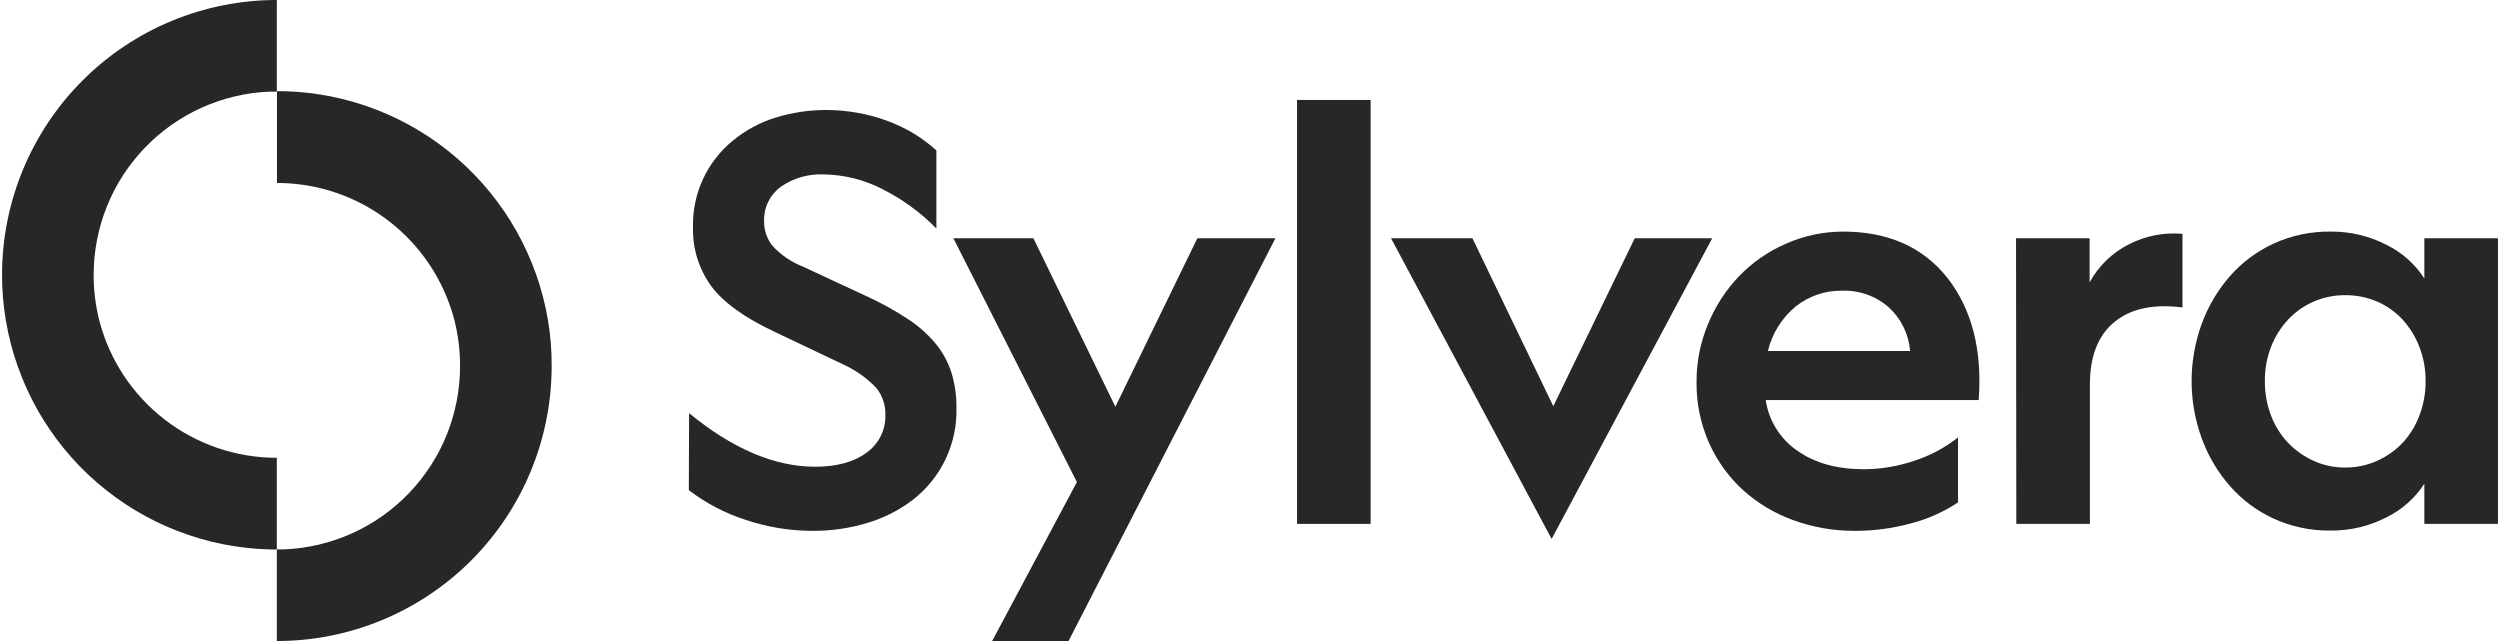
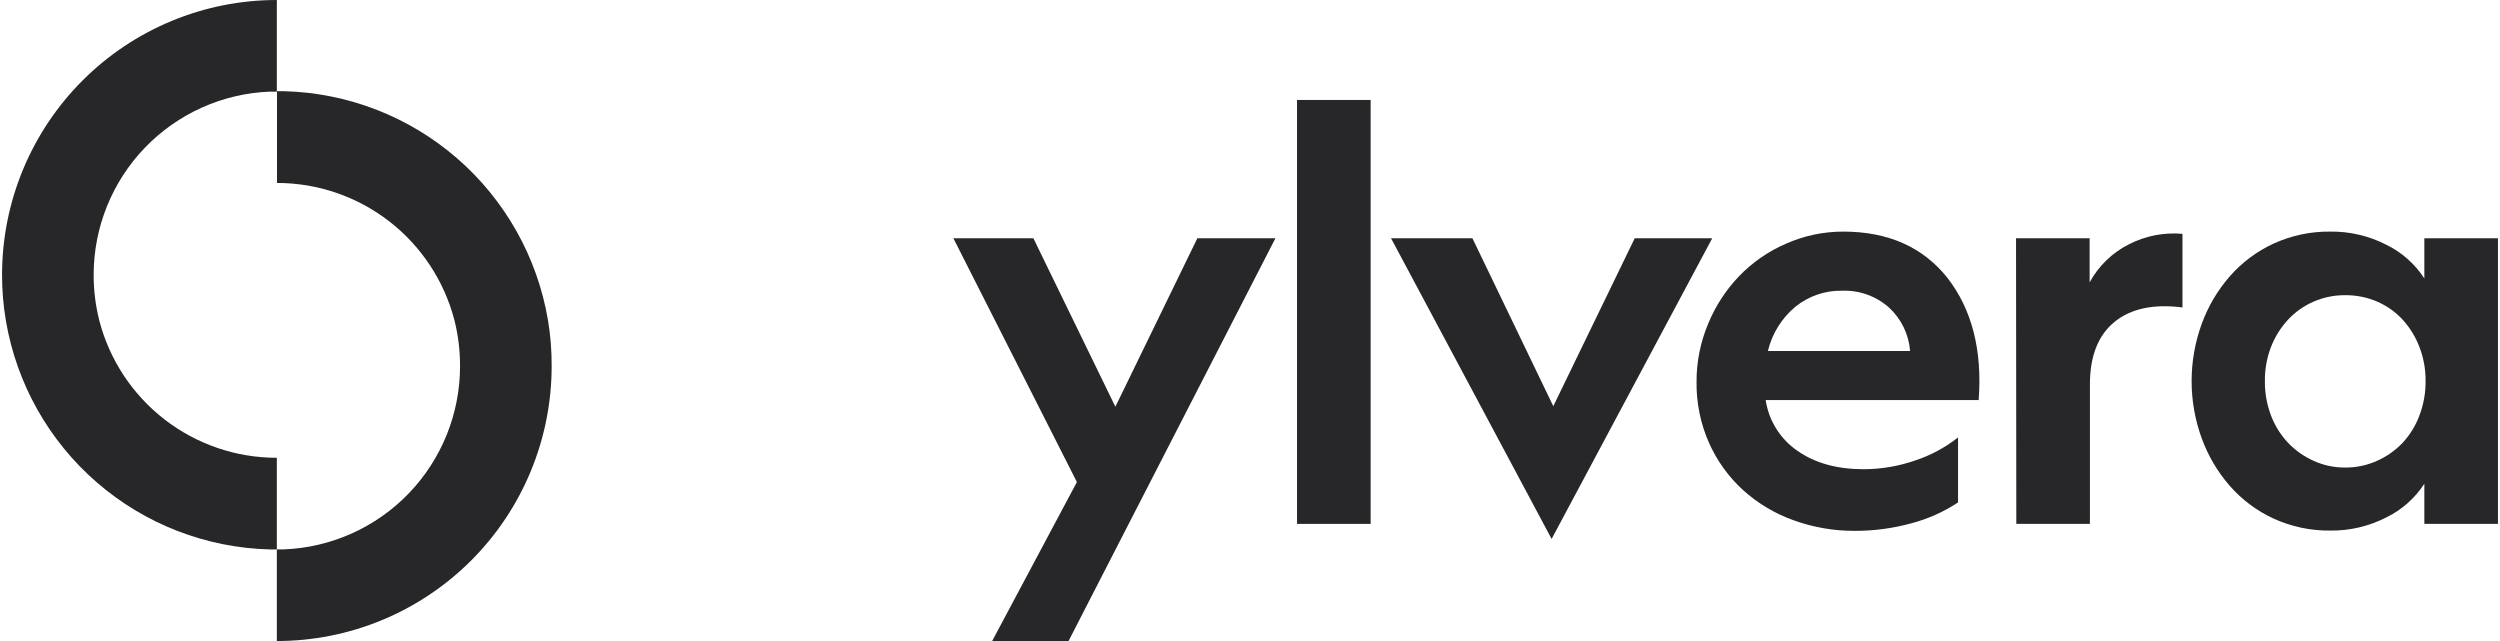
<svg xmlns="http://www.w3.org/2000/svg" width="468" height="120" viewBox="0 0 468 120" fill="none">
-   <path d="M129 77.344C137.141 84.027 145.005 87.368 152.59 87.368C156.629 87.368 159.823 86.502 162.192 84.758C163.326 83.962 164.244 82.896 164.864 81.656C165.483 80.417 165.785 79.043 165.741 77.657C165.789 75.842 165.199 74.068 164.072 72.645C162.262 70.746 160.1 69.221 157.705 68.155L144.97 62.099C139.334 59.453 135.384 56.599 133.123 53.536C130.821 50.353 129.628 46.5 129.731 42.572C129.65 39.462 130.285 36.375 131.588 33.55C132.892 30.725 134.827 28.239 137.246 26.283C139.603 24.349 142.316 22.895 145.231 22.001C148.325 21.052 151.545 20.576 154.781 20.592C156.707 20.598 158.627 20.772 160.522 21.114C162.426 21.449 164.295 21.956 166.107 22.628C167.848 23.271 169.524 24.075 171.117 25.029C172.603 25.941 174.001 26.989 175.292 28.162V42.781C172.307 39.734 168.831 37.21 165.01 35.315C161.661 33.613 157.965 32.703 154.207 32.652C151.325 32.515 148.479 33.342 146.118 35.002C145.121 35.741 144.321 36.712 143.783 37.831C143.247 38.95 142.991 40.183 143.039 41.423C143.014 43.09 143.567 44.714 144.604 46.018C146.169 47.713 148.096 49.034 150.241 49.882L162.14 55.416C164.895 56.669 167.547 58.135 170.073 59.801C172.042 61.093 173.801 62.677 175.292 64.501C176.584 66.112 177.558 67.955 178.163 69.93C178.777 72.032 179.076 74.214 179.05 76.404C179.128 79.71 178.428 82.988 177.004 85.972C175.581 88.957 173.474 91.563 170.856 93.582C168.295 95.542 165.393 97.01 162.297 97.915C159.029 98.892 155.635 99.385 152.224 99.377C147.893 99.384 143.591 98.679 139.49 97.288C135.686 96.057 132.121 94.185 128.948 91.754L129 77.344Z" fill="#27272A" />
  <path d="M178.475 44.608H193.454L208.797 76.143L224.141 44.608H238.755L200.03 120H185.73L201.595 90.24L178.475 44.608Z" fill="#27272A" />
  <path d="M242.804 98.072V18.712H256.583V98.072H242.804Z" fill="#27272A" />
  <path d="M260.403 44.608H275.642L290.777 76.039L306.017 44.608H320.525L290.464 100.891L260.403 44.608Z" fill="#27272A" />
  <path d="M345.044 43.355C353.457 43.355 359.963 46.244 364.563 52.022C369.155 57.939 371.104 65.562 370.408 74.89H330.535C330.82 76.799 331.494 78.628 332.519 80.263C333.542 81.898 334.893 83.304 336.484 84.393C339.748 86.69 343.889 87.838 348.906 87.838C352.157 87.827 355.383 87.28 358.457 86.22C361.387 85.265 364.127 83.798 366.546 81.886V94.052C363.859 95.831 360.897 97.154 357.778 97.967C354.344 98.909 350.797 99.384 347.236 99.377C343.322 99.395 339.435 98.724 335.754 97.393C332.267 96.149 329.058 94.233 326.308 91.754C323.601 89.283 321.433 86.279 319.94 82.931C318.343 79.333 317.542 75.433 317.592 71.497C317.577 67.768 318.311 64.075 319.753 60.637C321.107 57.324 323.072 54.295 325.546 51.709C328.024 49.136 330.986 47.078 334.262 45.653C337.653 44.136 341.328 43.353 345.044 43.355ZM330.952 65.701H357.569C357.327 62.581 355.91 59.67 353.603 57.556C351.191 55.424 348.051 54.302 344.835 54.424C341.671 54.362 338.586 55.416 336.12 57.4C333.548 59.538 331.735 62.449 330.952 65.701Z" fill="#27272A" />
  <path d="M377.401 44.608H391.18V52.858C392.838 49.803 395.386 47.327 398.486 45.757C401.588 44.154 405.081 43.466 408.559 43.773V57.556C403.131 56.86 398.886 57.765 395.824 60.271C392.762 62.778 391.232 66.676 391.232 71.966V98.071H377.454L377.401 44.608Z" fill="#27272A" />
  <path d="M436.261 43.355C439.888 43.312 443.471 44.155 446.699 45.809C449.61 47.224 452.079 49.409 453.838 52.127V44.608H467.616V98.071H453.838V90.553C452.079 93.271 449.61 95.456 446.699 96.871C443.469 98.52 439.887 99.363 436.261 99.324C432.589 99.37 428.954 98.604 425.614 97.079C422.488 95.64 419.7 93.558 417.431 90.971C415.136 88.347 413.349 85.32 412.159 82.043C409.641 75.13 409.641 67.55 412.159 60.637C413.349 57.36 415.136 54.332 417.431 51.709C419.7 49.121 422.488 47.04 425.614 45.6C428.954 44.076 432.589 43.309 436.261 43.355ZM438.974 87.525C441.042 87.545 443.089 87.118 444.977 86.272C446.787 85.466 448.421 84.313 449.788 82.878C451.156 81.394 452.22 79.655 452.92 77.762C453.701 75.712 454.09 73.534 454.068 71.34C454.092 69.163 453.703 67.001 452.92 64.97C452.205 63.084 451.143 61.348 449.788 59.854C448.448 58.403 446.819 57.247 445.007 56.46C443.112 55.646 441.068 55.237 439.006 55.259C436.981 55.244 434.976 55.654 433.118 56.46C431.298 57.246 429.659 58.402 428.307 59.854C426.934 61.344 425.855 63.08 425.123 64.97C424.349 67.003 423.962 69.164 423.986 71.34C423.965 73.532 424.352 75.71 425.123 77.762C425.84 79.659 426.921 81.398 428.307 82.878C429.676 84.311 431.31 85.463 433.118 86.272C434.958 87.106 436.955 87.533 438.974 87.525Z" fill="#27272A" />
  <path d="M17.533 51.385C17.523 54.275 17.874 57.155 18.577 59.958C20.48 67.329 24.779 73.859 30.797 78.518C36.816 83.178 44.212 85.704 51.822 85.698V102.854H50.496C38.579 102.553 27.136 98.118 18.126 90.308C9.116 82.499 3.099 71.8 1.104 60.042C0.62 57.21 0.379 54.342 0.384 51.469C0.382 44.71 1.712 38.018 4.296 31.773C6.881 25.529 10.669 19.855 15.446 15.075C20.223 10.296 25.894 6.505 32.135 3.918C38.377 1.331 45.066 -1.8661e-07 51.822 0V17.156H50.496C41.648 17.504 33.278 21.26 27.134 27.64C20.991 34.019 17.551 42.527 17.533 51.385Z" fill="#27272A" />
  <path d="M103.27 68.531C103.27 75.29 101.94 81.983 99.354 88.227C96.769 94.472 92.979 100.146 88.201 104.925C83.424 109.705 77.752 113.496 71.51 116.082C65.268 118.668 58.578 120 51.822 120V102.844H53.148C62.008 102.498 70.391 98.735 76.538 92.341C82.685 85.948 86.12 77.423 86.121 68.552C86.131 65.662 85.781 62.782 85.077 59.979C83.171 52.614 78.874 46.091 72.861 41.434C66.847 36.777 59.458 34.25 51.853 34.25V17.073H53.179C65.105 17.376 76.555 21.818 85.568 29.638C94.58 37.458 100.595 48.169 102.582 59.937C103.056 62.777 103.286 65.652 103.27 68.531Z" fill="#27272A" />
</svg>